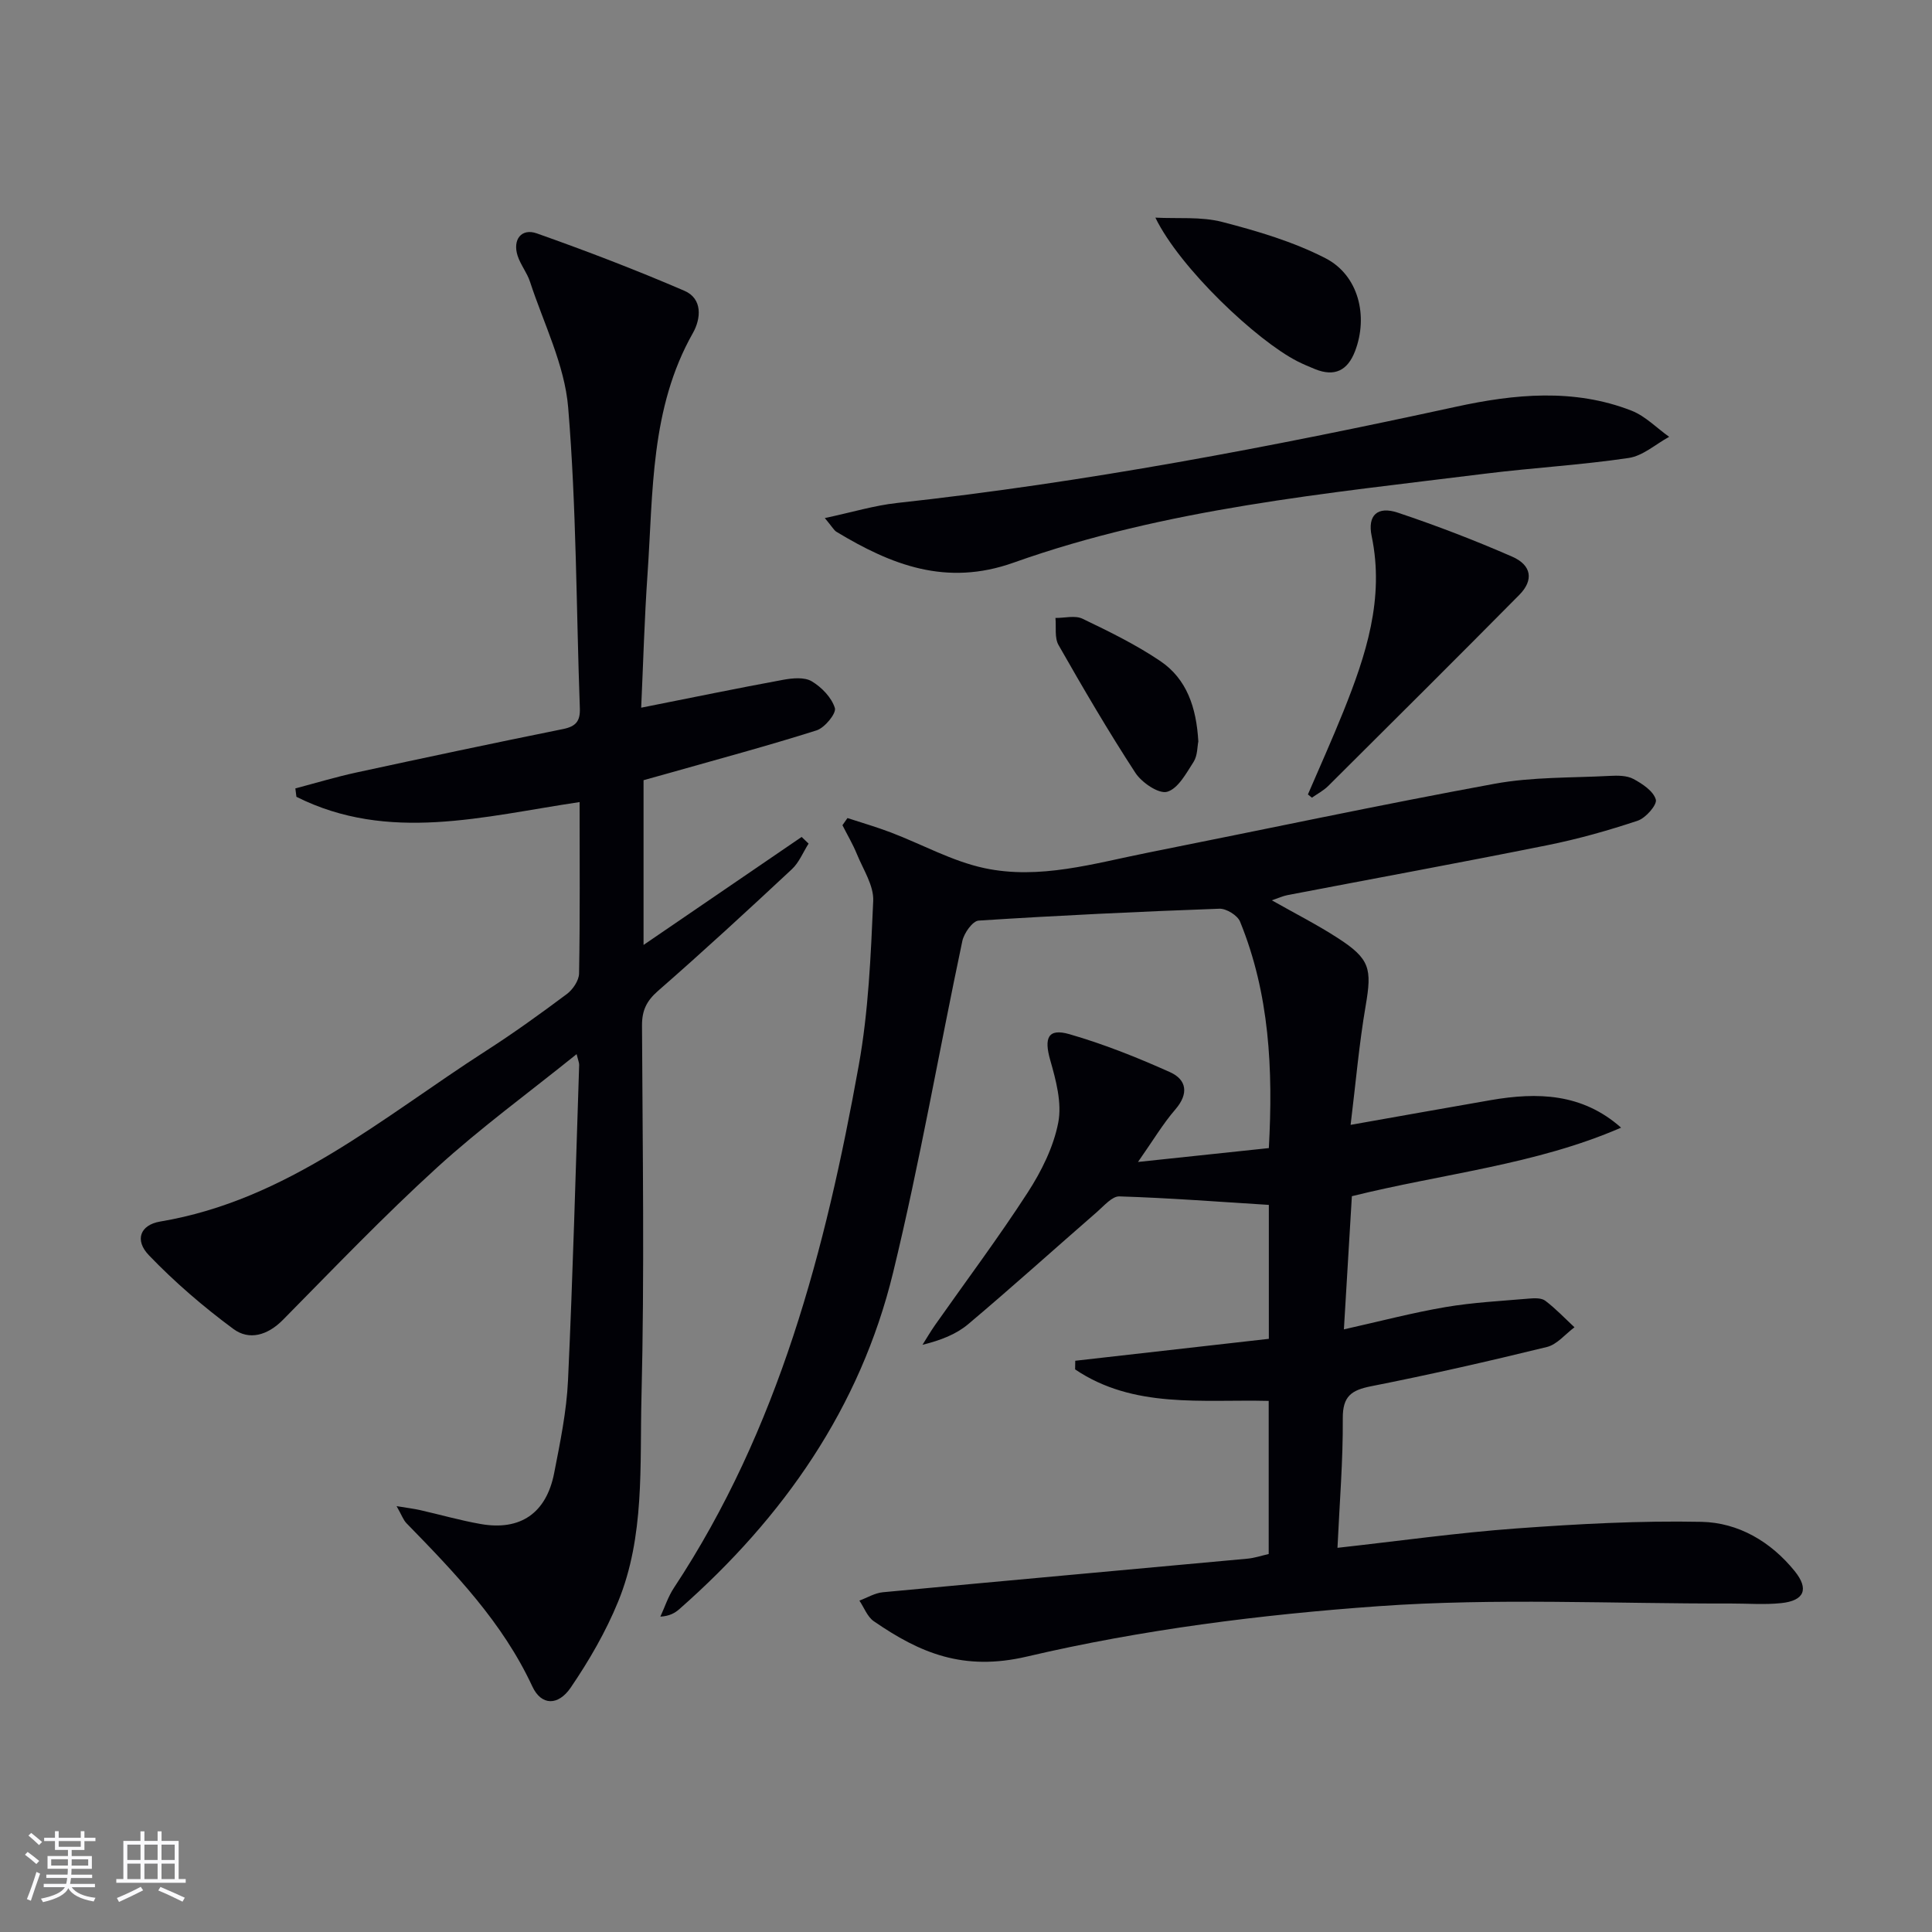
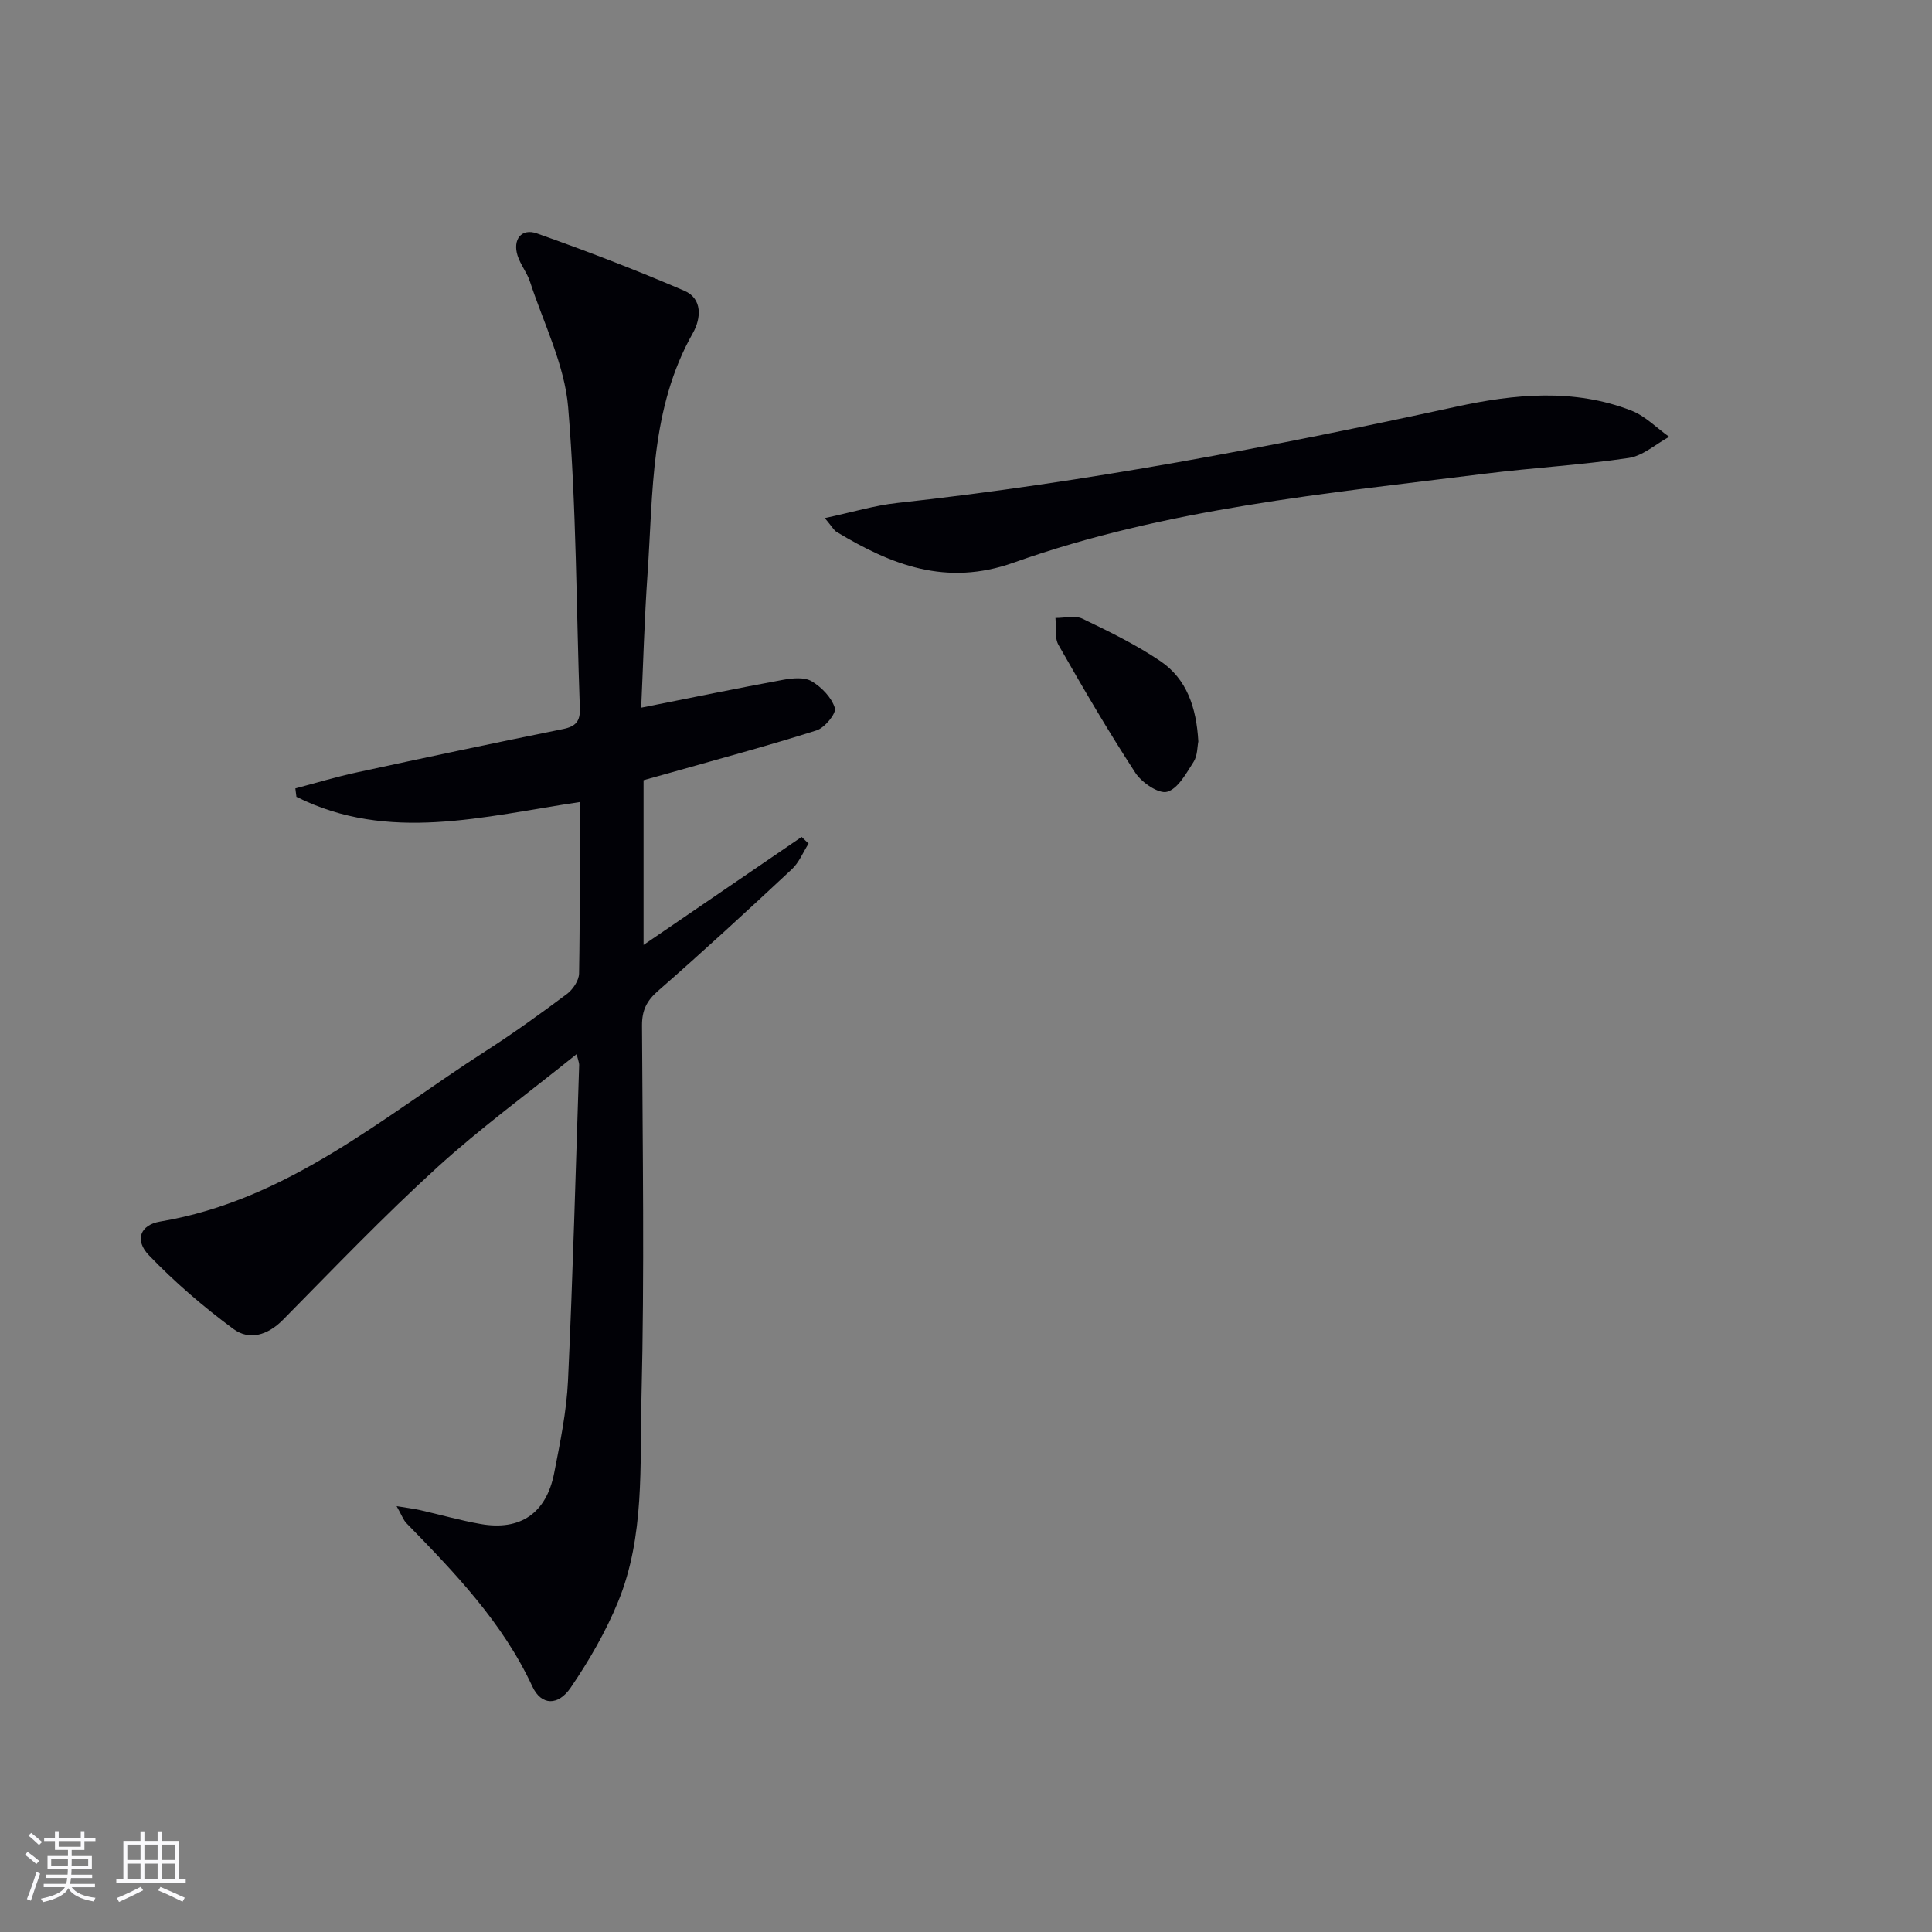
<svg xmlns="http://www.w3.org/2000/svg" enable-background="new 0 0 400 400" viewBox="0 0 400 400">
  <rect x="0" y="0" width="400" height="400" fill="#808080" stroke="none" />
  <g fill="#010106">
-     <path d="m262.67 321.74c0-10.91 0-21.19 0-31.7-13.86-.34-27.95 1.66-40.08-6.52.01-.6.02-1.19.03-1.79 13.35-1.51 26.7-3.02 40.08-4.54 0-9.76 0-18.69 0-27.73-10.46-.65-20.69-1.44-30.94-1.76-1.51-.05-3.19 1.96-4.63 3.21-8.9 7.74-17.65 15.64-26.67 23.24-2.49 2.1-5.69 3.34-9.47 4.28.87-1.38 1.69-2.79 2.63-4.13 6.41-9.12 13.11-18.06 19.16-27.41 2.84-4.39 5.34-9.41 6.32-14.47.79-4.07-.47-8.76-1.66-12.93-1.31-4.59-.48-6.65 3.95-5.38 7.12 2.05 14.08 4.83 20.85 7.87 3.45 1.55 3.93 4.45 1.1 7.72-2.56 2.96-4.58 6.38-7.73 10.87 9.95-1.05 18.38-1.95 27.09-2.87.9-16.29.14-31.95-5.96-46.89-.53-1.3-2.85-2.73-4.29-2.67-16.62.6-33.24 1.39-49.84 2.46-1.24.08-3.02 2.59-3.37 4.23-4.84 22.87-8.81 45.93-14.33 68.63-6.81 28.01-22.71 50.72-44.21 69.65-.94.83-2.04 1.48-3.98 1.6.92-1.99 1.6-4.14 2.8-5.95 21.73-32.9 31.42-70.11 38.28-108.21 2.01-11.17 2.49-22.66 2.99-34.03.14-3.17-2.07-6.49-3.37-9.67-.84-2.06-1.99-4-3-6 .35-.49.69-.99 1.04-1.48 3 .98 6.03 1.86 8.98 2.98 6.46 2.46 12.68 5.95 19.34 7.38 11.46 2.46 22.73-.98 33.95-3.21 23.9-4.76 47.74-9.85 71.71-14.25 7.79-1.43 15.89-1.21 23.85-1.63 1.64-.09 3.54-.09 4.9.64 1.86 1 4.13 2.51 4.63 4.26.31 1.07-2.09 3.83-3.76 4.38-6.12 2.04-12.37 3.8-18.69 5.07-17.9 3.6-35.86 6.89-53.79 10.33-.96.18-1.87.61-3.26 1.08 4.78 2.71 9.36 5.03 13.64 7.8 6.71 4.33 7.1 6.35 5.79 14.01-1.37 7.97-2.06 16.05-3.12 24.68 10.24-1.81 19.62-3.49 29.01-5.12 9.66-1.67 18.94-1.44 26.99 5.7-17.71 7.69-36.76 9.48-55.74 14.19-.53 8.92-1.07 17.95-1.65 27.57 7.52-1.68 14.22-3.45 21.03-4.61 5.69-.97 11.51-1.26 17.28-1.76 1.13-.1 2.6-.16 3.39.45 2.16 1.63 4.04 3.63 6.04 5.49-1.89 1.4-3.6 3.56-5.71 4.08-12.08 2.96-24.21 5.72-36.41 8.13-4.09.81-5.88 2.08-5.85 6.63.06 8.77-.67 17.54-1.1 26.82 12.72-1.41 24.84-3.12 37.02-4.01 12.75-.93 25.58-1.63 38.35-1.37 7.63.16 14.34 4.09 19.28 10.19 3.02 3.73 2.02 6.14-2.79 6.64-3.46.36-6.99.07-10.49.08-24.28.06-48.65-1.17-72.81.55-24.44 1.74-49.03 4.85-72.84 10.43-13.18 3.09-22.17-.73-31.73-7.32-1.33-.92-2-2.82-2.97-4.26 1.61-.6 3.19-1.57 4.84-1.73 25.15-2.37 50.31-4.63 75.46-6.95 1.49-.13 2.91-.62 4.44-.97z" />
    <path d="m133.24 161.53v34.11c11.38-7.77 22.06-15.07 32.73-22.36.48.46.96.92 1.44 1.38-1.14 1.78-1.96 3.9-3.46 5.3-9.12 8.51-18.3 16.97-27.7 25.18-2.38 2.08-3.34 4.04-3.33 7.17.12 25.66.53 51.33-.11 76.98-.36 14.18.71 28.78-4.84 42.33-2.55 6.23-6.01 12.2-9.81 17.78-2.6 3.81-6.09 3.75-7.94-.23-6.18-13.3-16.07-23.55-26.07-33.81-.65-.67-.97-1.65-2.04-3.53 2.25.37 3.55.53 4.82.81 4.2.95 8.36 2.15 12.59 2.89 8.2 1.44 13.58-2.22 15.21-10.53 1.24-6.35 2.57-12.76 2.87-19.19 1.01-21.77 1.59-43.56 2.31-65.34.01-.43-.2-.88-.53-2.22-9.93 8-19.87 15.25-28.9 23.48-11.04 10.06-21.39 20.88-31.89 31.52-3.16 3.2-6.97 4.34-10.28 1.89-6.21-4.59-12.14-9.69-17.48-15.25-3.01-3.13-1.82-6.28 2.32-6.98 26.38-4.42 46.02-21.56 67.45-35.33 5.74-3.69 11.28-7.68 16.75-11.77 1.25-.93 2.52-2.81 2.54-4.27.21-11.64.11-23.29.11-35.48-19.87 2.95-39.57 8.47-58.63-1.09-.07-.58-.15-1.16-.22-1.74 4.19-1.1 8.35-2.36 12.58-3.28 14.26-3.09 28.54-6.12 42.85-9.01 2.66-.54 3.57-1.64 3.47-4.31-.75-20.78-.7-41.62-2.42-62.31-.74-8.82-5.08-17.36-7.9-25.99-.61-1.88-1.97-3.52-2.57-5.4-1.06-3.32.79-5.74 3.98-4.61 10.3 3.64 20.52 7.56 30.55 11.88 3.82 1.64 3.45 5.78 1.76 8.76-8.84 15.62-8.21 32.95-9.39 49.94-.64 9.23-.89 18.49-1.31 27.62 10.29-2.04 19.84-4.02 29.43-5.78 1.91-.35 4.37-.58 5.87.31 2.05 1.22 4.13 3.36 4.8 5.54.34 1.1-2.09 4.08-3.77 4.62-10.11 3.21-20.37 5.95-30.57 8.85-1.74.5-3.47.97-5.27 1.47z" />
    <path d="m170.77 107.26c5.72-1.22 10.27-2.61 14.92-3.12 39.01-4.26 77.46-11.59 115.77-19.93 12.03-2.62 24.39-3.85 36.32.81 2.87 1.12 5.21 3.58 7.8 5.42-2.79 1.52-5.44 3.95-8.39 4.38-9.84 1.46-19.81 2.02-29.69 3.25-32.93 4.11-66.13 7.2-97.65 18.42-13.93 4.96-25.28.49-36.66-6.38-.52-.31-.84-.96-2.42-2.85z" />
-     <path d="m270.79 164.48c2.46-5.72 5.02-11.4 7.34-17.17 4.67-11.64 8.55-23.38 5.86-36.3-.91-4.36 1.22-6.27 5.41-4.87 8.01 2.68 15.92 5.72 23.66 9.1 4.08 1.78 4.5 4.88 1.5 7.92-13.12 13.26-26.35 26.41-39.57 39.57-.97.96-2.24 1.62-3.37 2.42-.27-.23-.55-.45-.83-.67z" />
-     <path d="m239.21 45.06c4.62.24 9.44-.24 13.83.89 7.3 1.89 14.71 4.08 21.38 7.51 6.87 3.53 8.9 12 6.13 19.24-1.54 4.02-4.23 5.36-8.27 3.73-1.23-.5-2.46-1.02-3.65-1.62-8.43-4.29-24.33-19.26-29.42-29.75z" />
    <path d="m248.1 153.51c-.22 1.04-.15 2.91-.97 4.21-1.52 2.37-3.24 5.58-5.49 6.21-1.74.49-5.25-1.9-6.57-3.92-5.62-8.62-10.82-17.52-15.91-26.46-.86-1.5-.46-3.72-.64-5.61 1.89.02 4.07-.58 5.6.16 5.52 2.65 11.07 5.36 16.13 8.78 5.44 3.69 7.45 9.56 7.85 16.63z" />
  </g>
  <path d="m5.17 384 .55-.58c.85.61 1.65 1.24 2.4 1.87l-.59.64c-.83-.73-1.62-1.38-2.36-1.93m1.22 9.53-.82-.34c.71-1.76 1.37-3.64 1.98-5.63.24.13.5.25.76.36-.6 1.67-1.24 3.54-1.92 5.61m-.5-13.5.57-.54c.56.44 1.31 1.06 2.26 1.87l-.64.64c-.68-.66-1.41-1.32-2.19-1.97m3.25.46h2.24v-1.36h.77v1.36h4.57v-1.36h.76v1.36h2.28v.69h-2.28v1.84h-2.64v1.26h4.18v2.64h-4.21c0 .45-.02.86-.05 1.21h4.32v.69h-4.38c-.04.34-.1.75-.19 1.22h5.15v.69h-4.82c.87 1.19 2.51 1.92 4.93 2.19-.17.32-.3.57-.37.76-2.77-.49-4.52-1.41-5.26-2.76-.56 1.26-2.3 2.23-5.24 2.9-.12-.24-.26-.48-.43-.72 2.73-.55 4.38-1.34 4.96-2.38h-4.38v-.69h4.65c.1-.38.17-.79.21-1.22h-4.32v-.69h4.4c.03-.34.05-.75.05-1.21h-4.2v-2.64h4.23v-1.26h-2.69v-1.84h-2.24zm1.46 4.46v1.29h3.45c.01-.4.02-.57.01-.53v-.32-.45h-3.46zm1.55-2.59h4.57v-1.19h-4.57zm6.11 2.59h-3.42v.77c-.01.19-.01.37-.02.53h3.44z" fill="#fafafc" />
  <path d="m32.63 379.16h.82v1.98h3.54v7.89h1.46v.78h-14.37v-.78h1.46v-7.89h3.54v-1.98h.82v1.98h2.73zm-3.49 11.48.5.73c-1.61.82-3.28 1.63-5 2.41-.13-.27-.28-.55-.44-.82 1.75-.72 3.4-1.49 4.94-2.32m-2.78-5.55h2.73v-3.18h-2.73zm0 3.95h2.73v-3.2h-2.73zm3.54-3.95h2.73v-3.18h-2.73zm0 3.95h2.73v-3.2h-2.73zm7.89 4.68c-1.84-.92-3.51-1.7-5.02-2.32l.45-.73c1.89.8 3.57 1.55 5.04 2.23zm-1.62-11.81h-2.73v3.18h2.73zm-2.73 7.13h2.73v-3.2h-2.73z" fill="#fafafc" />
</svg>